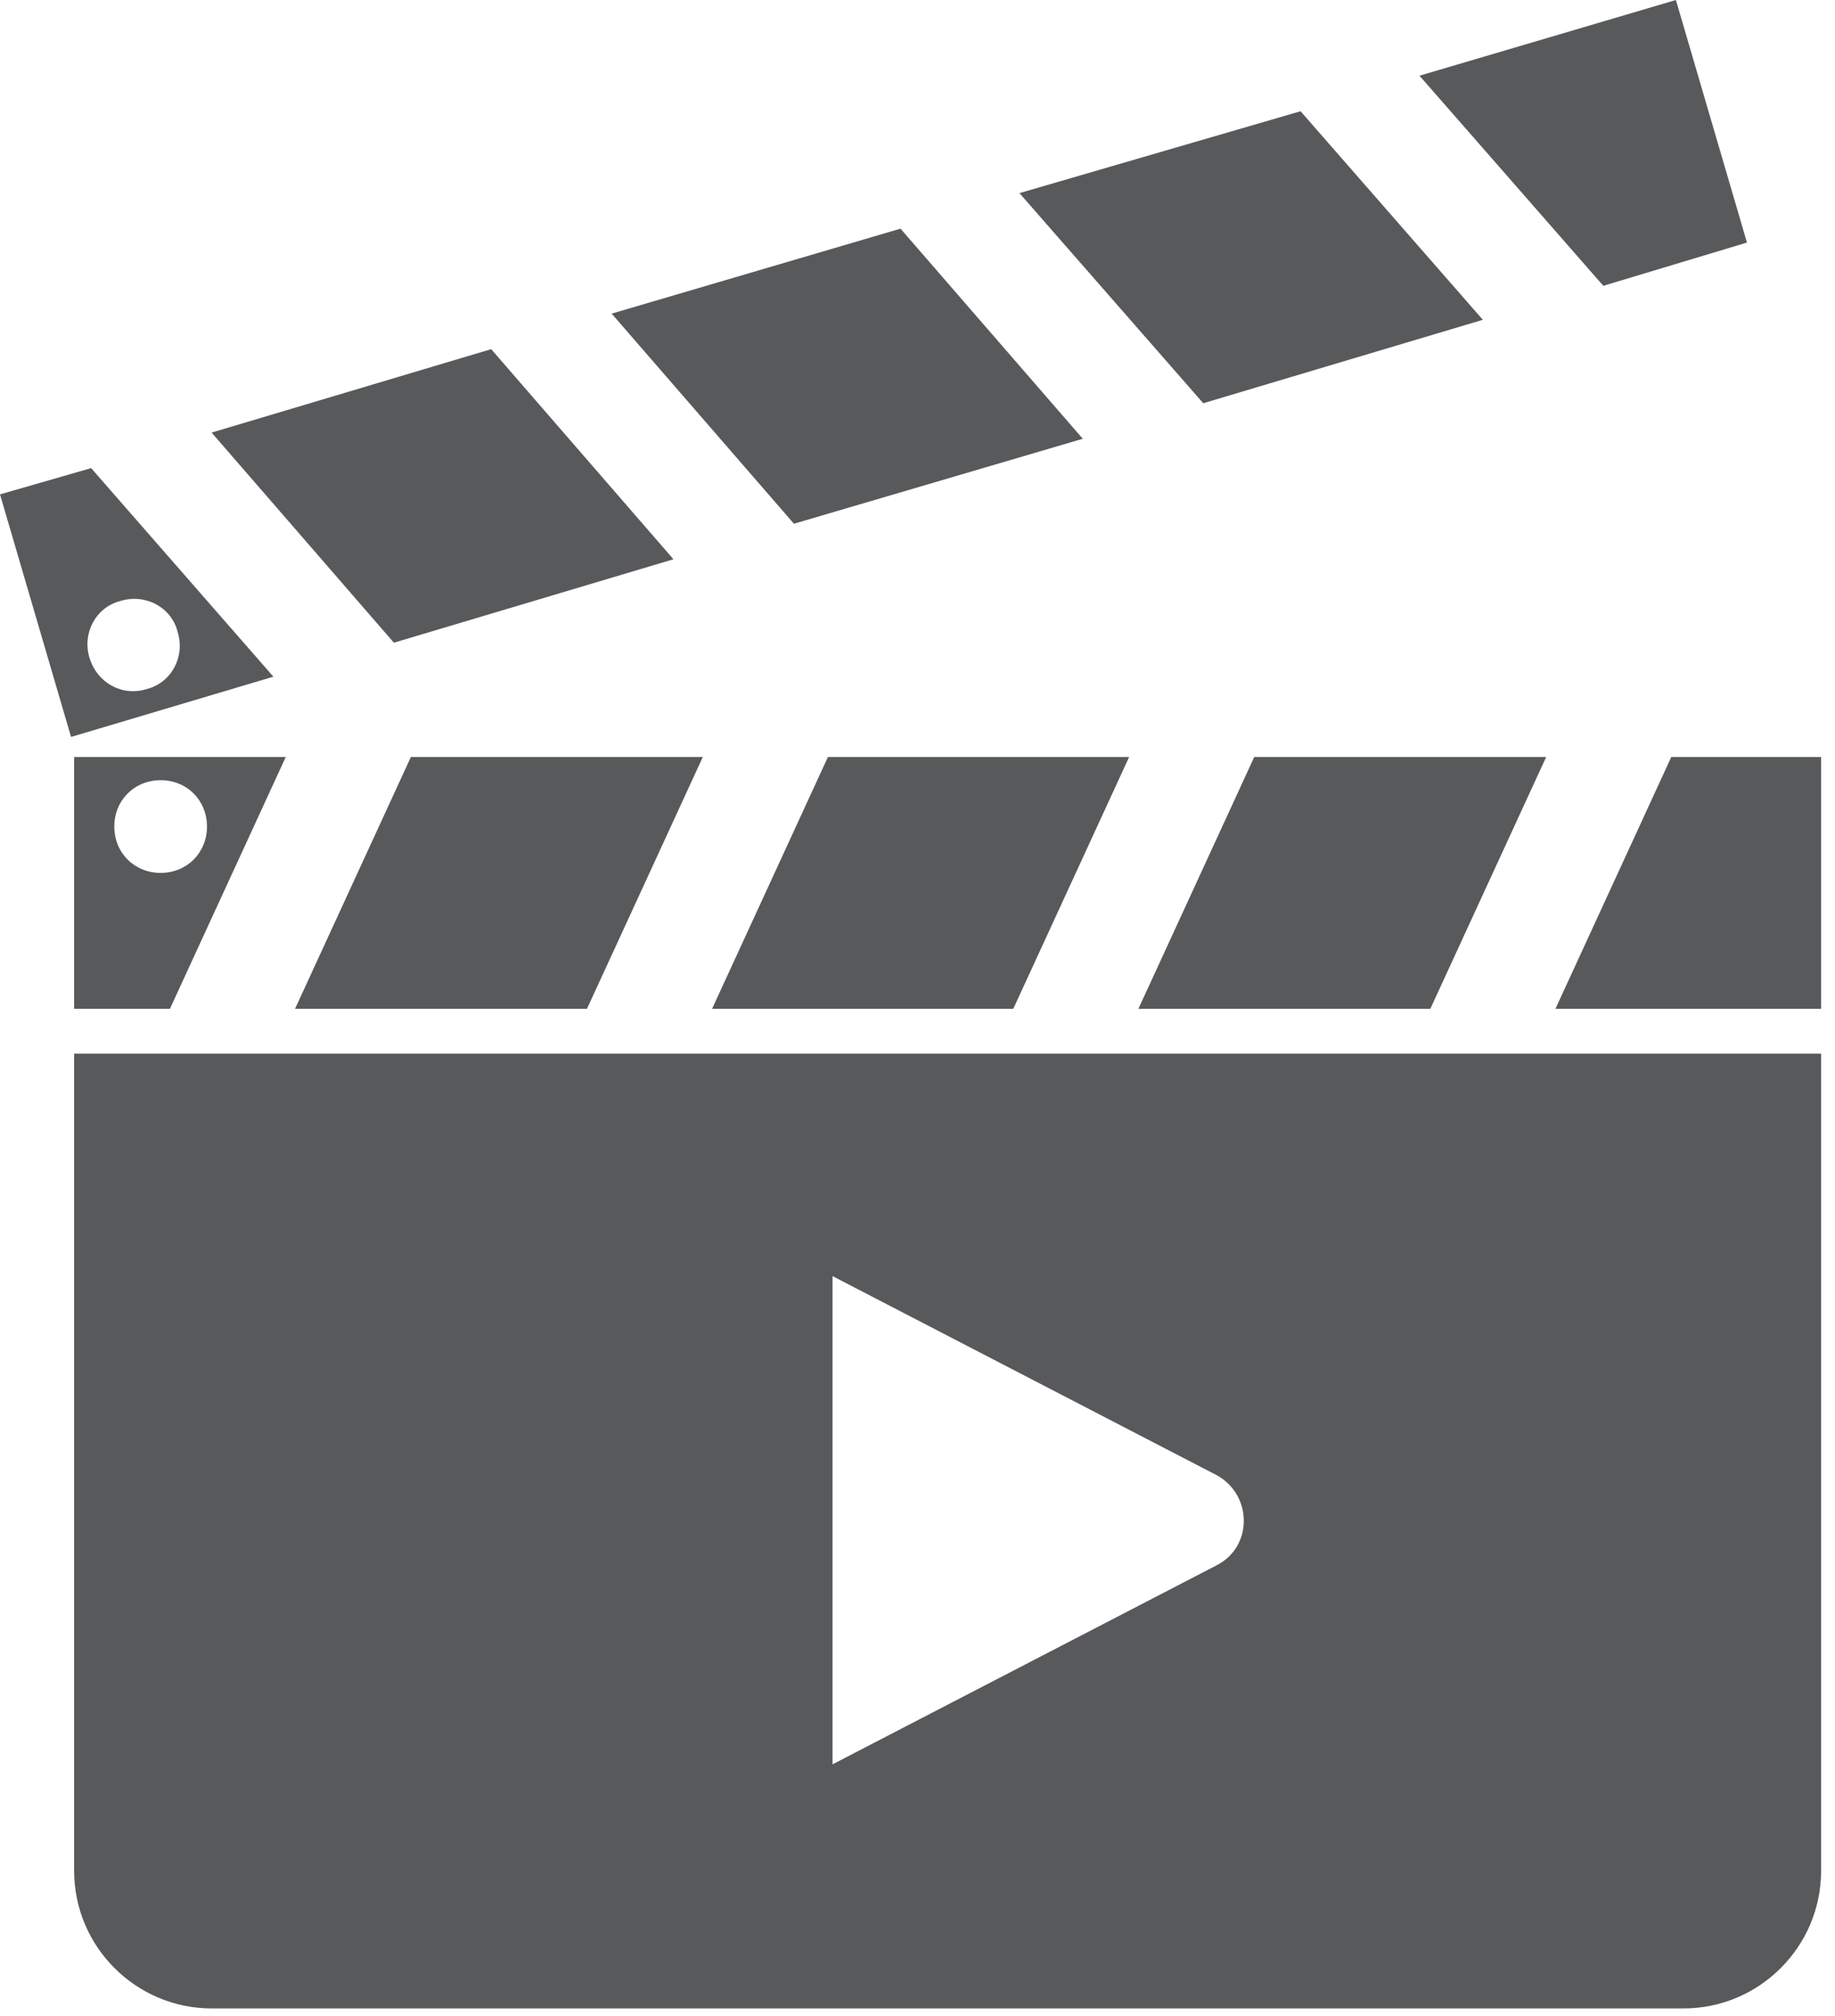
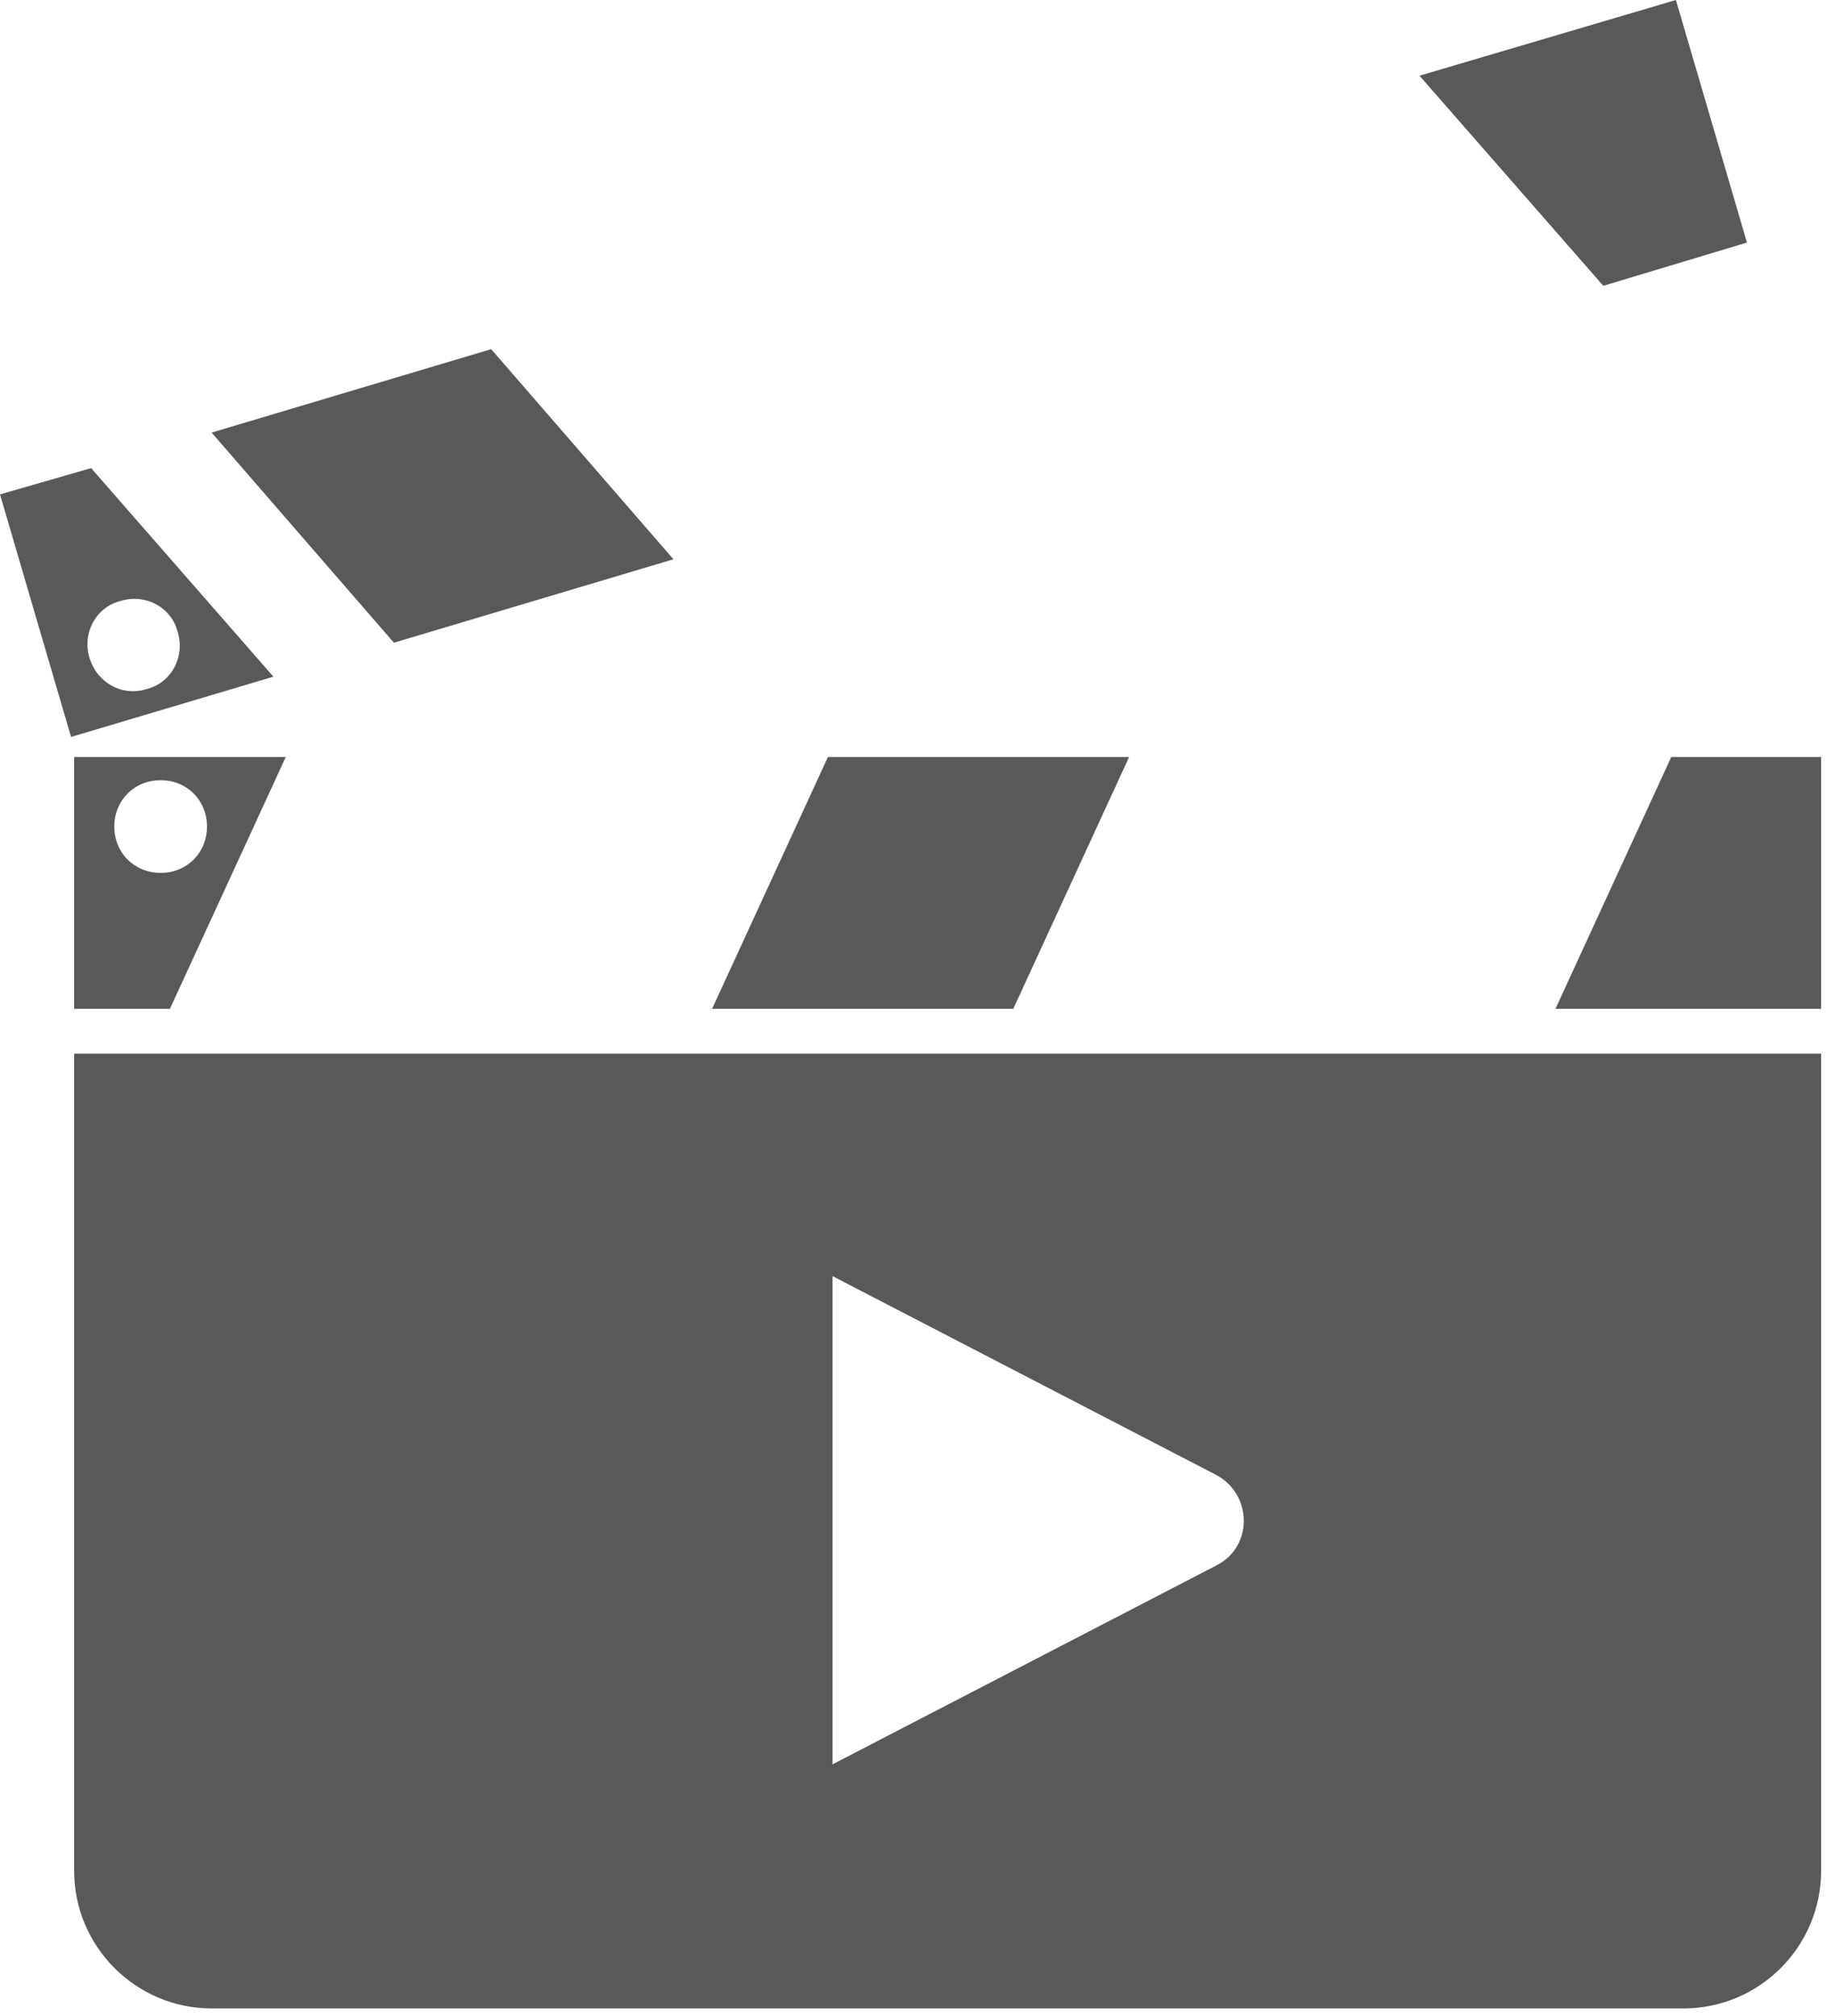
<svg xmlns="http://www.w3.org/2000/svg" version="1.1" id="Layer_1" x="0px" y="0px" viewBox="0 0 118.8 130.5" style="enable-background:new 0 0 118.8 130.5;" xml:space="preserve">
  <style type="text/css">
	.st0{fill:#58595B;}
</style>
  <g>
    <g>
-       <polygon class="st0" points="73.7,65.3 92.6,65.3 100.1,49 81.2,49   " />
-       <polygon class="st0" points="19.1,65.3 38,65.3 45.5,49 26.6,49   " />
      <polygon class="st0" points="46.1,65.3 65.6,65.3 73.1,49 53.6,49   " />
      <polygon class="st0" points="108.2,49 100.7,65.3 117.9,65.3 117.9,49   " />
      <path class="st0" d="M4.8,65.3H11L18.5,49H4.8V65.3z M10.4,50.5c1.7,0,3,1.3,3,3s-1.3,3-3,3c-1.7,0-3-1.3-3-3S8.7,50.5,10.4,50.5z    " />
    </g>
    <g>
-       <polygon class="st0" points="66,12.5 84.2,7.2 96,20.7 77.9,26.1   " />
      <polygon class="st0" points="13.7,28 31.8,22.6 43.6,36.2 25.5,41.6   " />
-       <polygon class="st0" points="39.6,20.3 58.3,14.8 70.1,28.4 51.4,33.9   " />
      <polygon class="st0" points="103.8,18.5 91.9,4.9 108.5,0 113.1,15.7   " />
      <path class="st0" d="M4.6,47.7l13.1-3.9L5.9,30.3L0,32L4.6,47.7z M5.8,42.6c-0.5-1.6,0.4-3.3,2-3.7c1.6-0.5,3.3,0.4,3.7,2    c0.5,1.6-0.4,3.3-2,3.7C7.9,45.1,6.3,44.2,5.8,42.6z" />
    </g>
    <path class="st0" d="M4.8,68.2v52.9c0,4.9,4,8.9,8.9,8.9H109c4.9,0,8.9-4,8.9-8.9V68.2H4.8z M78.8,101.3l-24.9,12.9V82.6l24.9,12.9   C81.1,96.8,81.1,100.1,78.8,101.3z" />
  </g>
</svg>